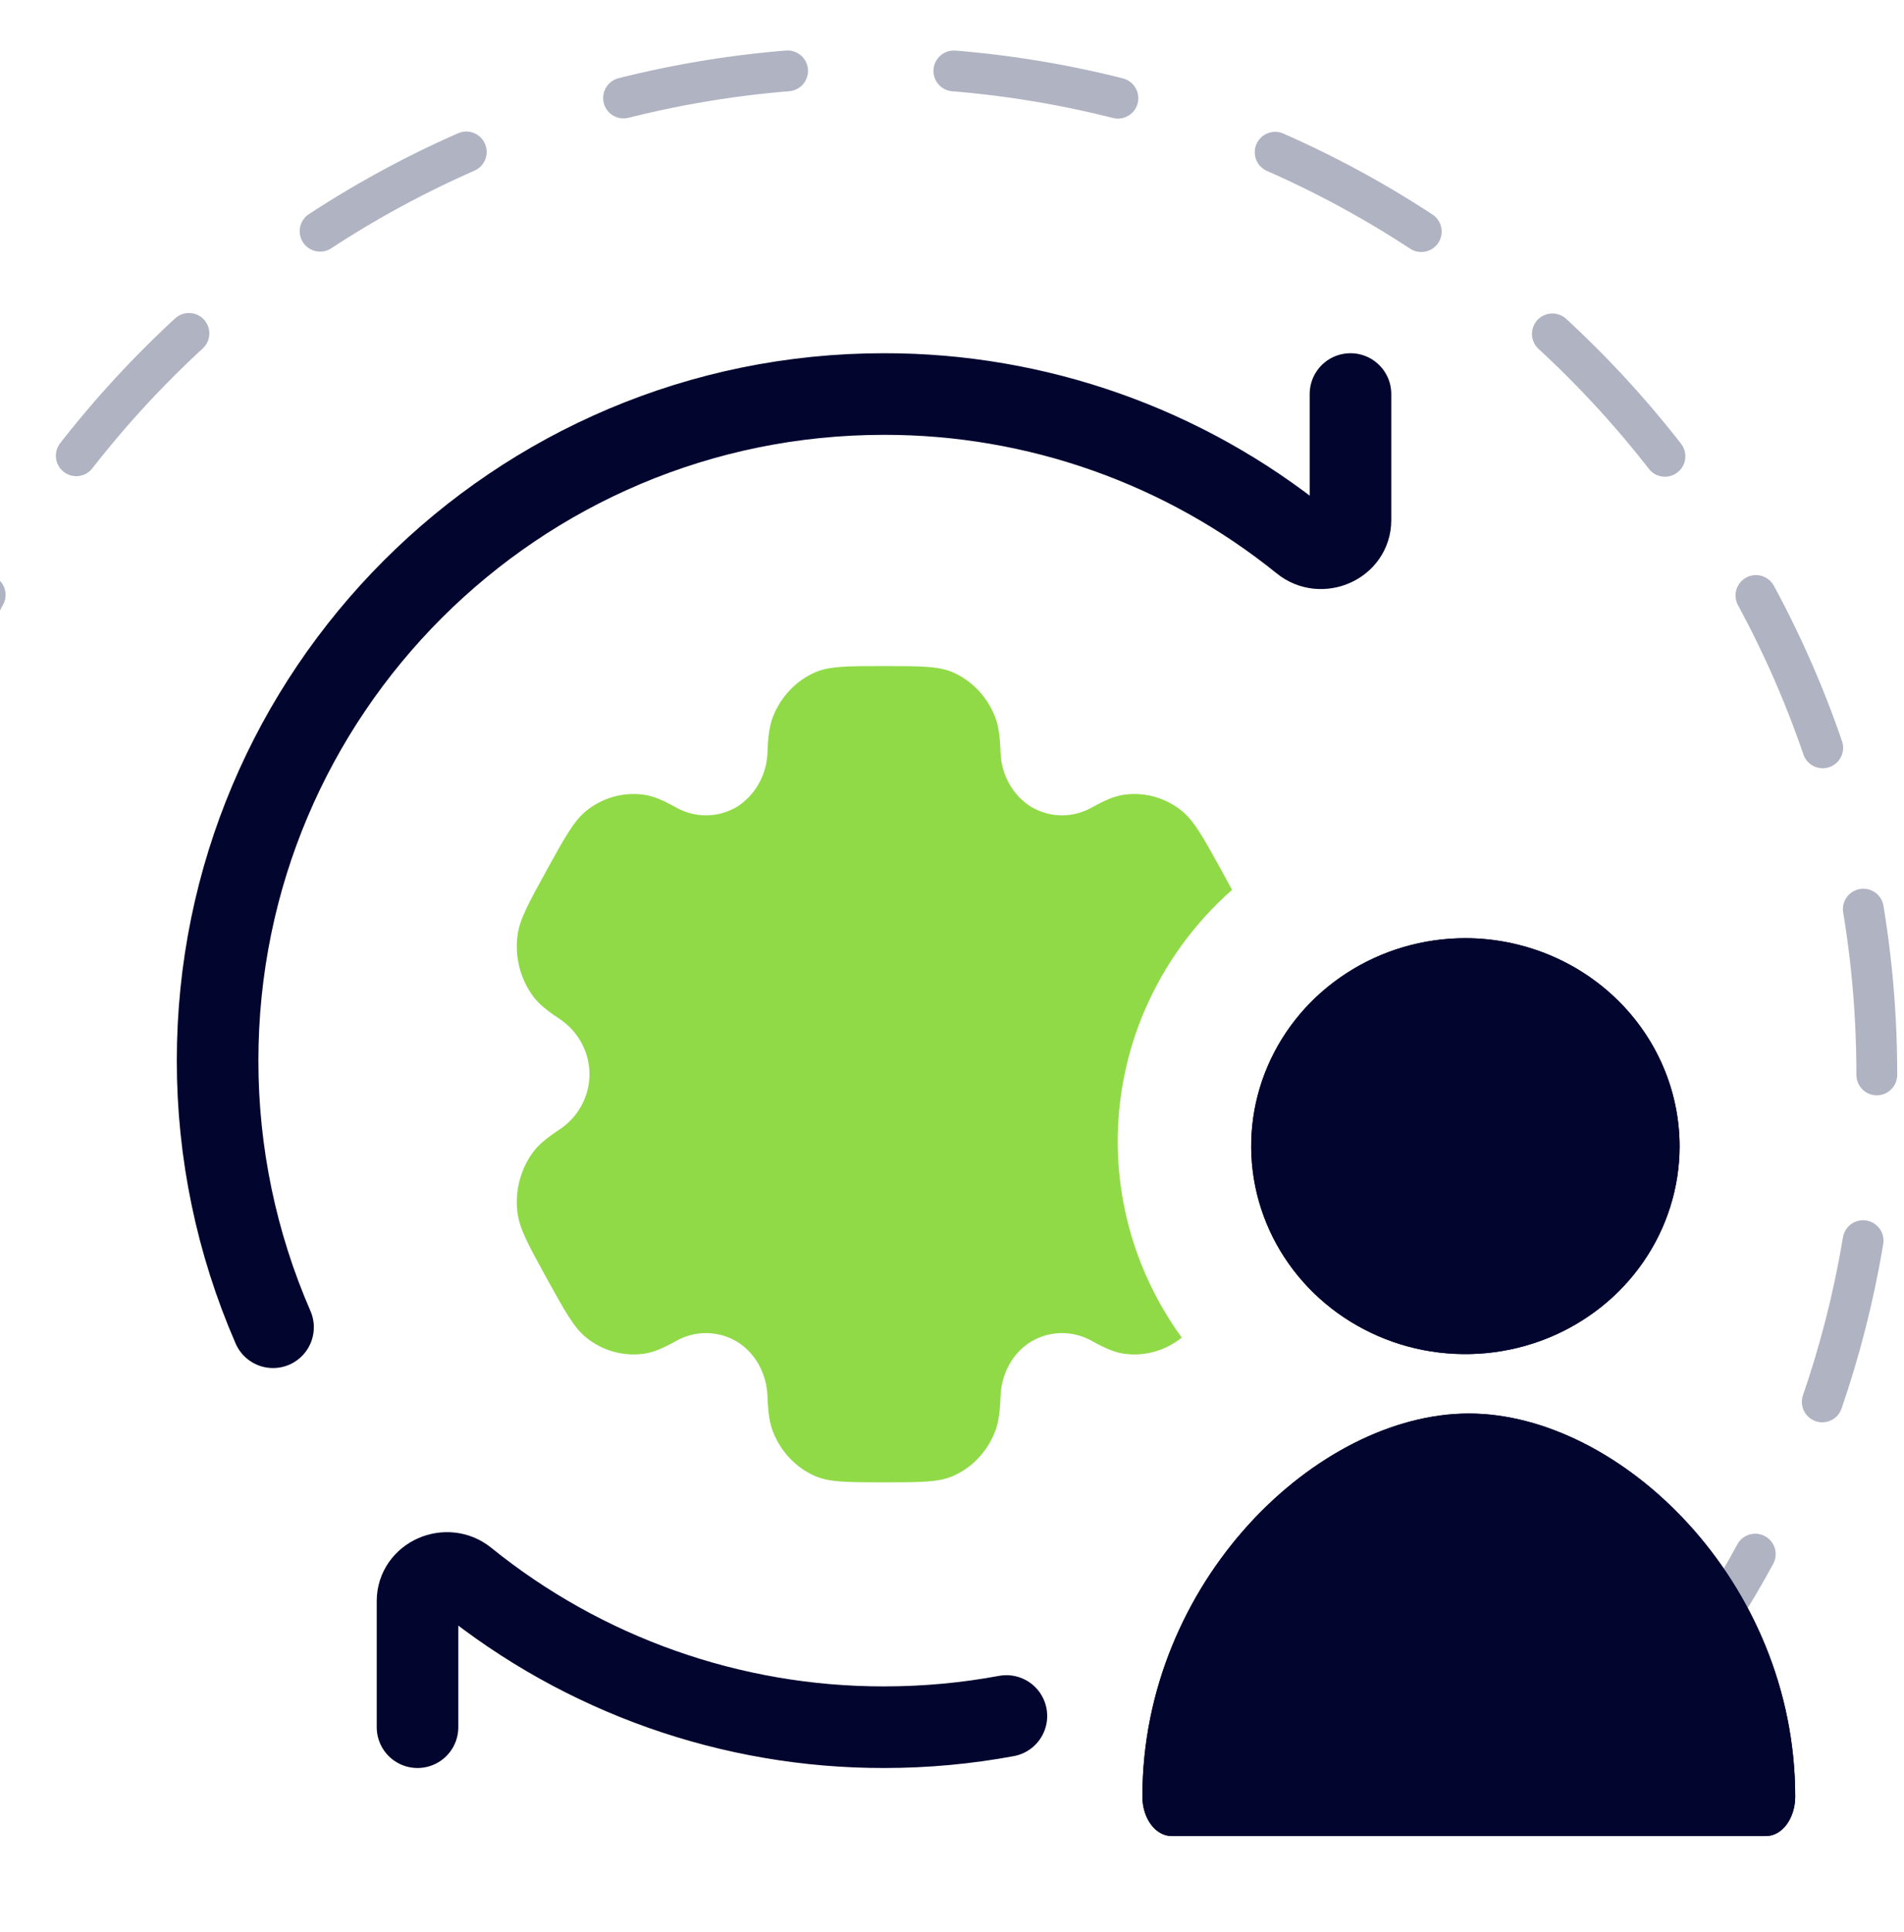
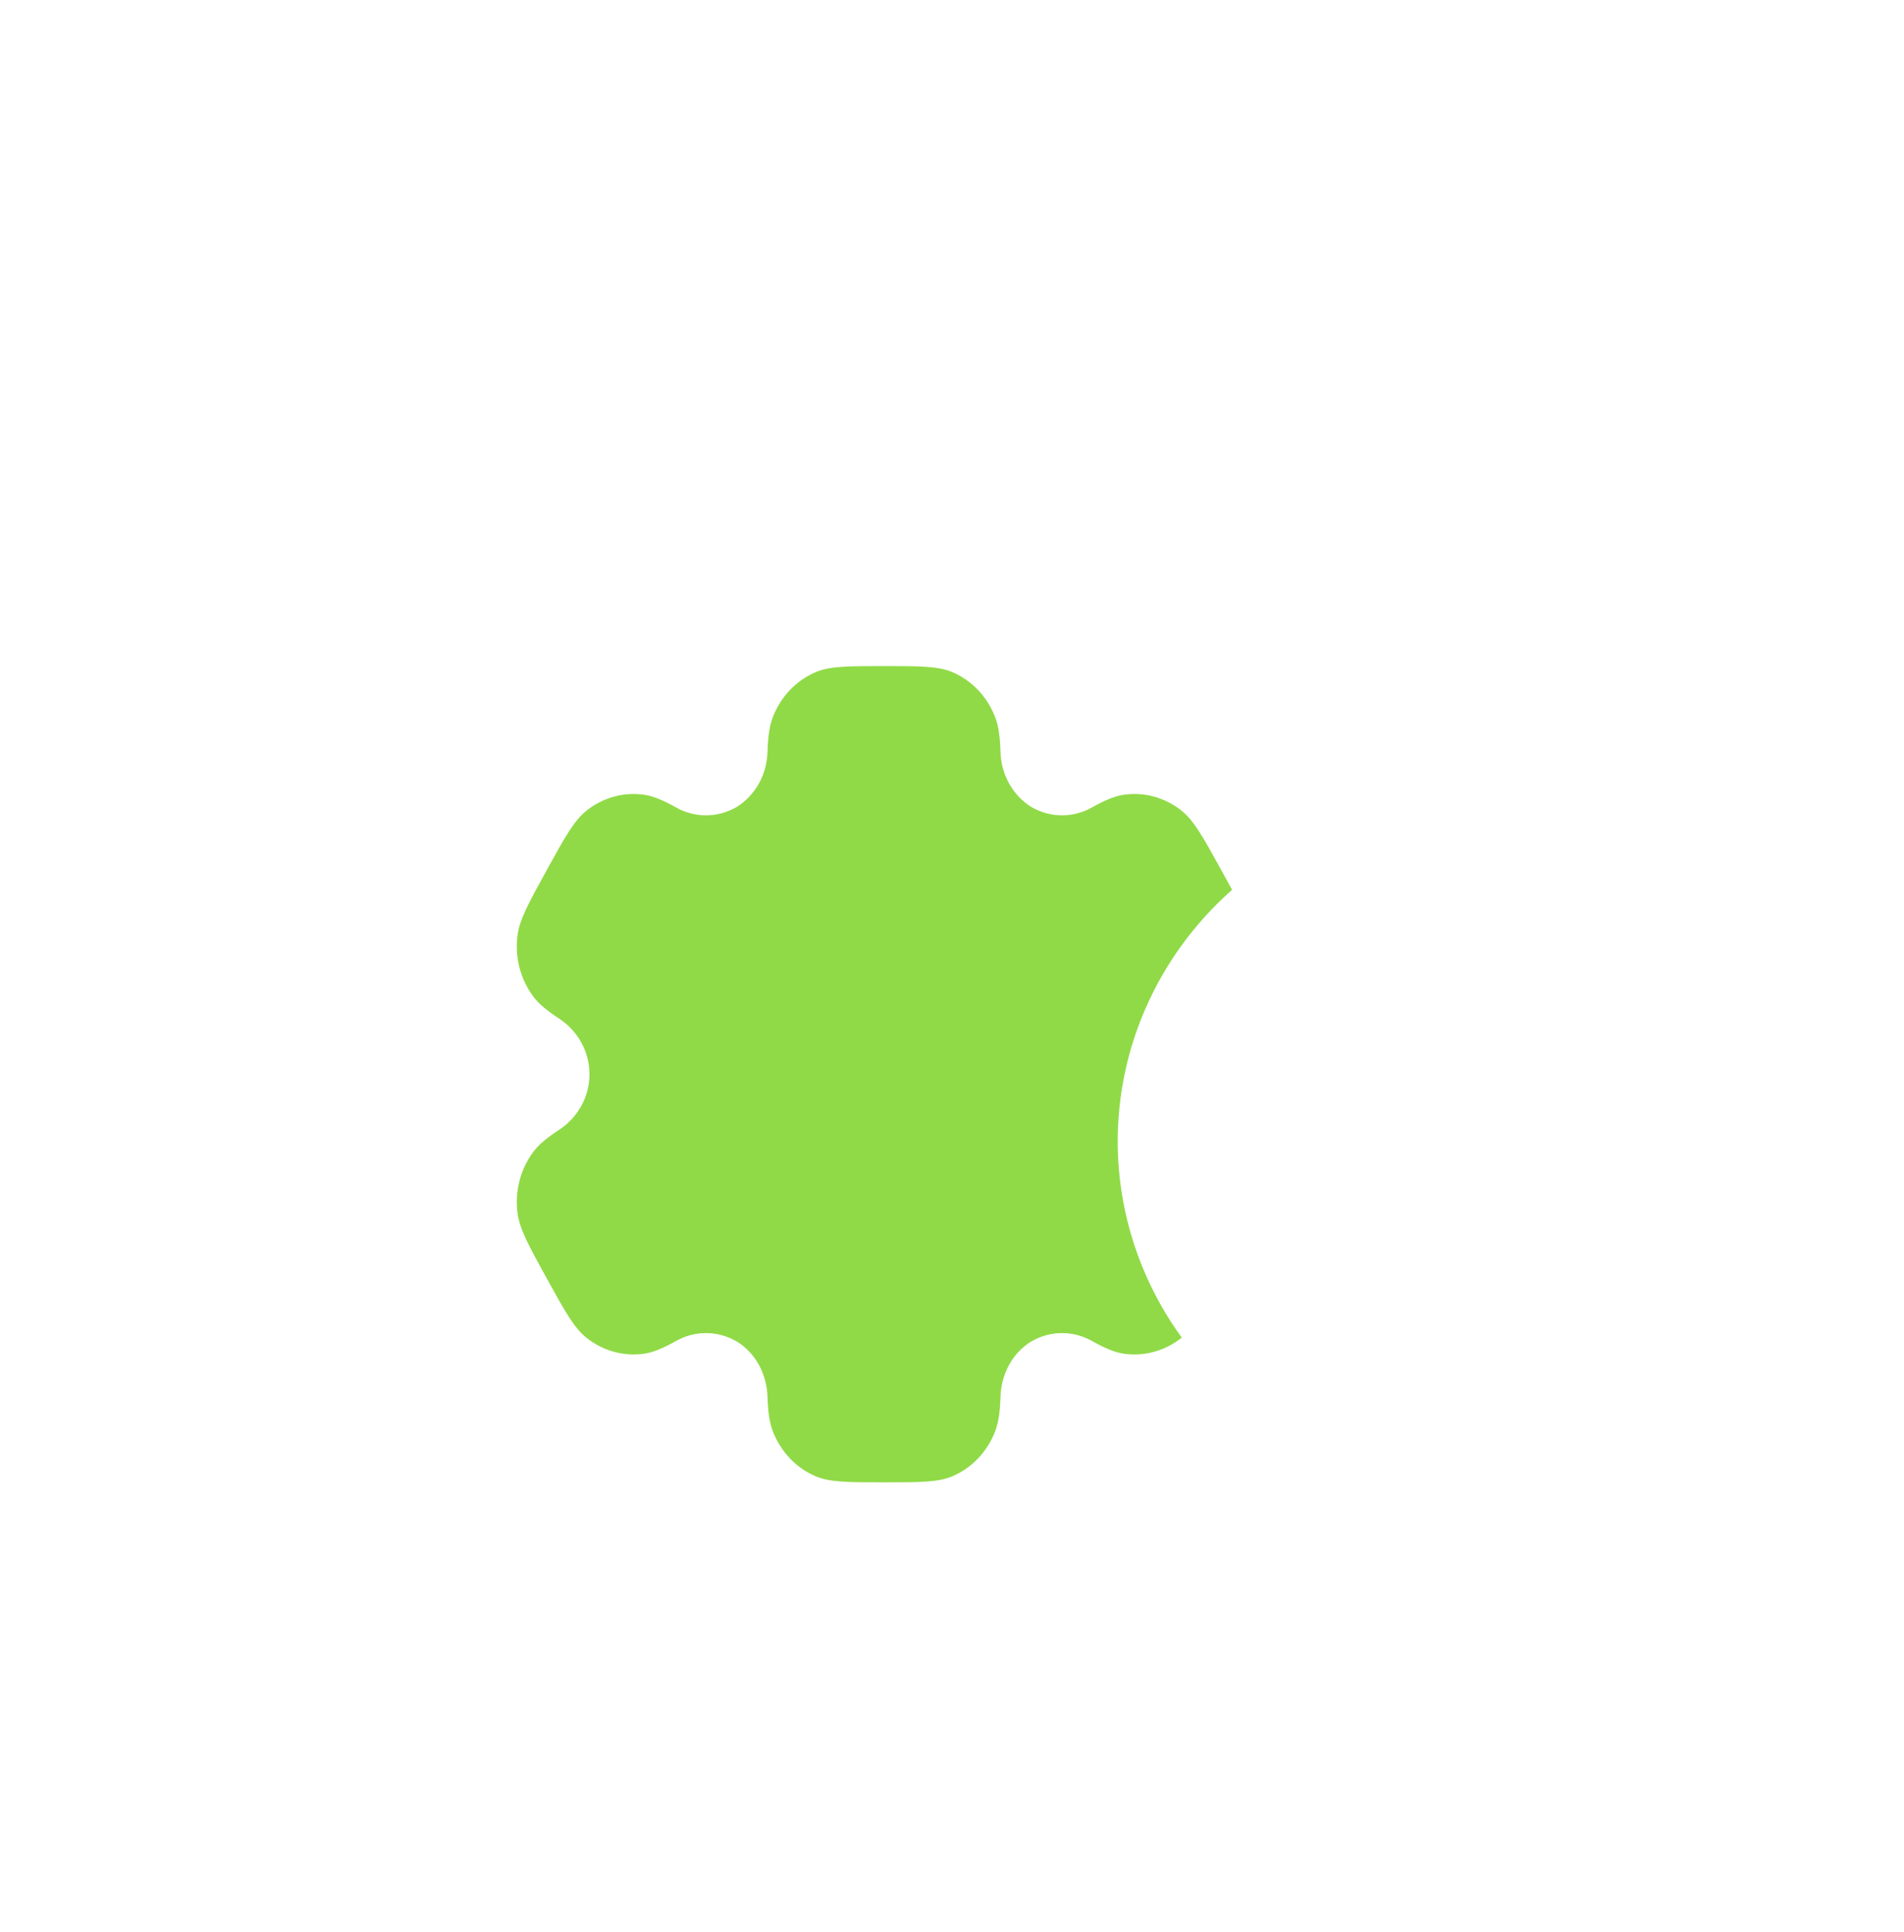
<svg xmlns="http://www.w3.org/2000/svg" width="70" height="71" viewBox="0 0 70 71" fill="none">
  <g clip-path="url(#clip0_2977_555)">
-     <path d="M49.65 14.482V19.119C49.65 19.999 48.569 20.464 47.884 19.911C43.549 16.407 38.122 14.475 32.5 14.482C18.969 14.482 8 25.45 8 38.981C7.998 42.354 8.692 45.69 10.038 48.781M15.35 63.481V58.844C15.35 57.964 16.431 57.498 17.116 58.052C21.451 61.556 26.878 63.488 32.5 63.481C34.037 63.481 35.541 63.34 37 63.069" stroke="#02062F" stroke-width="3" stroke-linecap="round" stroke-linejoin="round" />
-     <path d="M32.5 45.481C36.09 45.481 39 42.571 39 38.981C39 35.392 36.09 32.481 32.5 32.481C28.91 32.481 26 35.392 26 38.981C26 42.571 28.91 45.481 32.5 45.481Z" fill="#90DA47" />
-     <path d="M-5 39.481C-5 19.047 11.566 2.481 32 2.481C52.434 2.481 69 19.047 69 39.481C69 47.946 66.157 55.747 61.375 61.981" stroke="#AFB3C2" stroke-width="1.5" stroke-linecap="round" stroke-linejoin="round" stroke-dasharray="6.12 6.12" />
-     <path fill-rule="evenodd" clip-rule="evenodd" d="M60.415 46.382C61.282 45.127 61.747 43.651 61.75 42.14C61.75 40.111 60.921 38.166 59.444 36.73C57.968 35.294 55.965 34.485 53.875 34.481C52.318 34.481 50.796 34.929 49.502 35.769C48.207 36.608 47.197 37.801 46.601 39.196C46.004 40.592 45.848 42.128 46.15 43.611C46.453 45.093 47.201 46.455 48.301 47.524C49.401 48.594 50.803 49.323 52.329 49.62C53.856 49.916 55.439 49.767 56.878 49.191C58.317 48.614 59.548 47.637 60.415 46.382ZM66 66.031C66 66.416 65.887 66.785 65.685 67.057C65.483 67.329 65.21 67.481 64.925 67.481H43.075C42.79 67.481 42.517 67.329 42.315 67.057C42.113 66.785 42 66.416 42 66.031C42 58.102 48.452 51.952 54 51.952C59.548 51.952 66 58.102 66 66.031Z" fill="#02062F" />
-     <path fill-rule="evenodd" clip-rule="evenodd" d="M60.415 46.382C61.282 45.127 61.747 43.651 61.75 42.14C61.75 40.111 60.921 38.166 59.444 36.73C57.968 35.294 55.965 34.485 53.875 34.481C52.318 34.481 50.796 34.929 49.502 35.769C48.207 36.608 47.197 37.801 46.601 39.196C46.004 40.592 45.848 42.128 46.15 43.611C46.453 45.093 47.201 46.455 48.301 47.524C49.401 48.594 50.803 49.323 52.329 49.62C53.856 49.916 55.439 49.767 56.878 49.191C58.317 48.614 59.548 47.637 60.415 46.382ZM66 66.031C66 66.416 65.887 66.785 65.685 67.057C65.483 67.329 65.21 67.481 64.925 67.481H43.075C42.79 67.481 42.517 67.329 42.315 67.057C42.113 66.785 42 66.416 42 66.031C42 58.102 48.452 51.952 54 51.952C59.548 51.952 66 58.102 66 66.031Z" fill="#02062F" />
    <path fill-rule="evenodd" clip-rule="evenodd" d="M32.5 24.481C33.834 24.481 34.502 24.481 35.027 24.709C35.375 24.86 35.691 25.081 35.957 25.36C36.223 25.639 36.434 25.97 36.578 26.334C36.711 26.668 36.763 27.058 36.783 27.628C36.792 28.039 36.901 28.441 37.099 28.796C37.296 29.151 37.577 29.448 37.914 29.658C38.256 29.858 38.642 29.965 39.034 29.967C39.426 29.969 39.812 29.867 40.156 29.67C40.639 29.403 40.987 29.256 41.33 29.208C41.703 29.156 42.082 29.182 42.446 29.284C42.809 29.386 43.15 29.562 43.448 29.802C43.899 30.166 44.232 30.77 44.899 31.977L44.901 31.981L44.904 31.986C45.051 32.253 45.181 32.49 45.297 32.705C43.915 33.925 42.813 35.434 42.083 37.138C41.101 39.428 40.841 41.954 41.34 44.394C41.695 46.123 42.417 47.745 43.447 49.162C43.149 49.401 42.809 49.577 42.446 49.679C42.082 49.781 41.703 49.806 41.33 49.755C40.987 49.707 40.639 49.56 40.158 49.293C39.813 49.096 39.427 48.994 39.034 48.996C38.642 48.998 38.256 49.104 37.914 49.305C37.222 49.723 36.811 50.497 36.783 51.334C36.763 51.904 36.71 52.294 36.578 52.629C36.434 52.993 36.223 53.324 35.957 53.603C35.691 53.882 35.375 54.103 35.027 54.253C34.502 54.481 33.834 54.481 32.5 54.481C31.166 54.481 30.498 54.481 29.973 54.253C29.625 54.103 29.309 53.882 29.043 53.603C28.777 53.324 28.566 52.993 28.422 52.629C28.289 52.294 28.237 51.904 28.217 51.334C28.189 50.497 27.778 49.725 27.086 49.305C26.744 49.104 26.358 48.998 25.966 48.996C25.573 48.994 25.187 49.096 24.842 49.293C24.361 49.56 24.013 49.707 23.67 49.755C23.297 49.806 22.918 49.781 22.554 49.679C22.191 49.577 21.85 49.401 21.552 49.161C21.101 48.797 20.768 48.193 20.101 46.986L20.099 46.981L20.096 46.977C19.432 45.77 19.099 45.164 19.025 44.574C18.975 44.183 19 43.786 19.097 43.406C19.195 43.025 19.363 42.668 19.592 42.355C19.802 42.067 20.1 41.826 20.56 41.521C21.237 41.077 21.672 40.318 21.672 39.481C21.672 38.644 21.237 37.885 20.56 37.44C20.1 37.137 19.803 36.895 19.592 36.607C19.363 36.295 19.195 35.938 19.097 35.557C19 35.177 18.975 34.78 19.025 34.389C19.097 33.801 19.428 33.201 20.086 32.008L20.1 31.981C20.767 30.771 21.102 30.166 21.552 29.802C22.154 29.318 22.916 29.104 23.668 29.208C24.013 29.256 24.361 29.403 24.842 29.67C25.187 29.867 25.573 29.969 25.966 29.967C26.358 29.965 26.744 29.859 27.086 29.658C27.423 29.448 27.704 29.151 27.901 28.796C28.099 28.441 28.208 28.039 28.217 27.628C28.237 27.06 28.29 26.668 28.422 26.334C28.566 25.97 28.777 25.639 29.043 25.36C29.309 25.081 29.625 24.86 29.973 24.709C30.498 24.481 31.166 24.481 32.5 24.481Z" fill="#90DA47" />
  </g>
  <defs>
    <clipPath id="clip0_2977_555">
      <rect width="70" height="70" fill="white" transform="translate(0 0.481)" />
    </clipPath>
  </defs>
</svg>